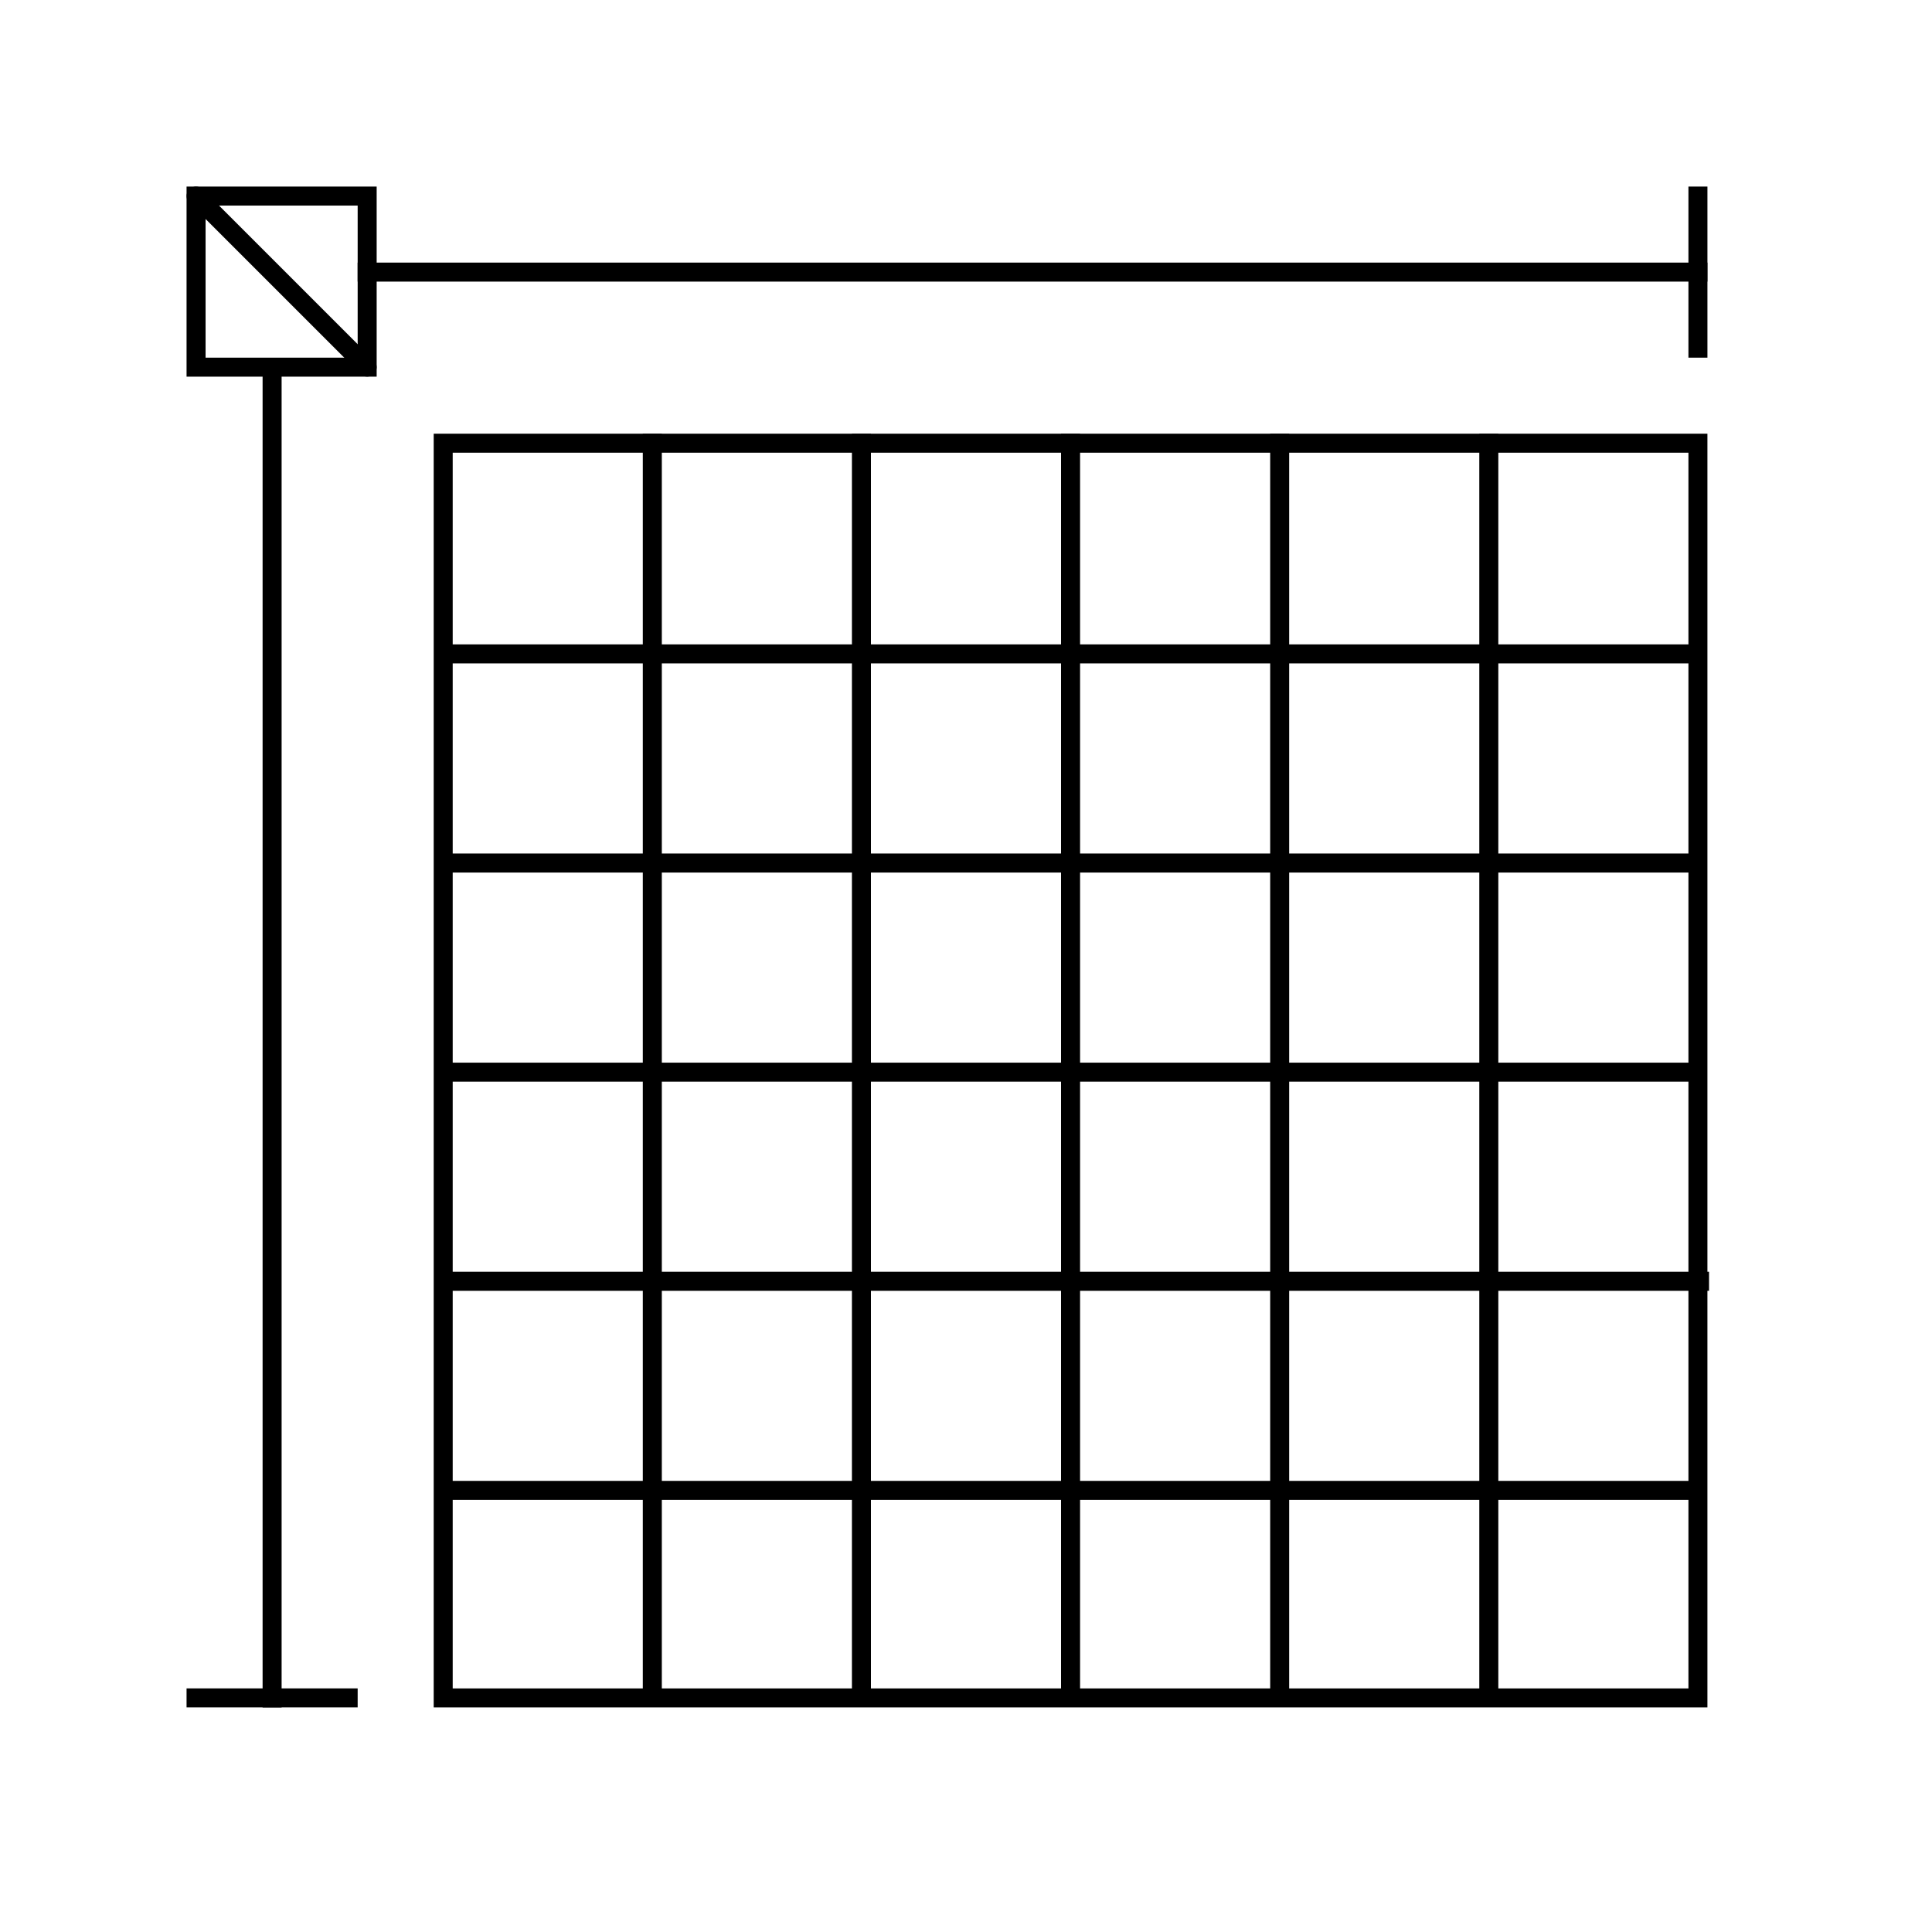
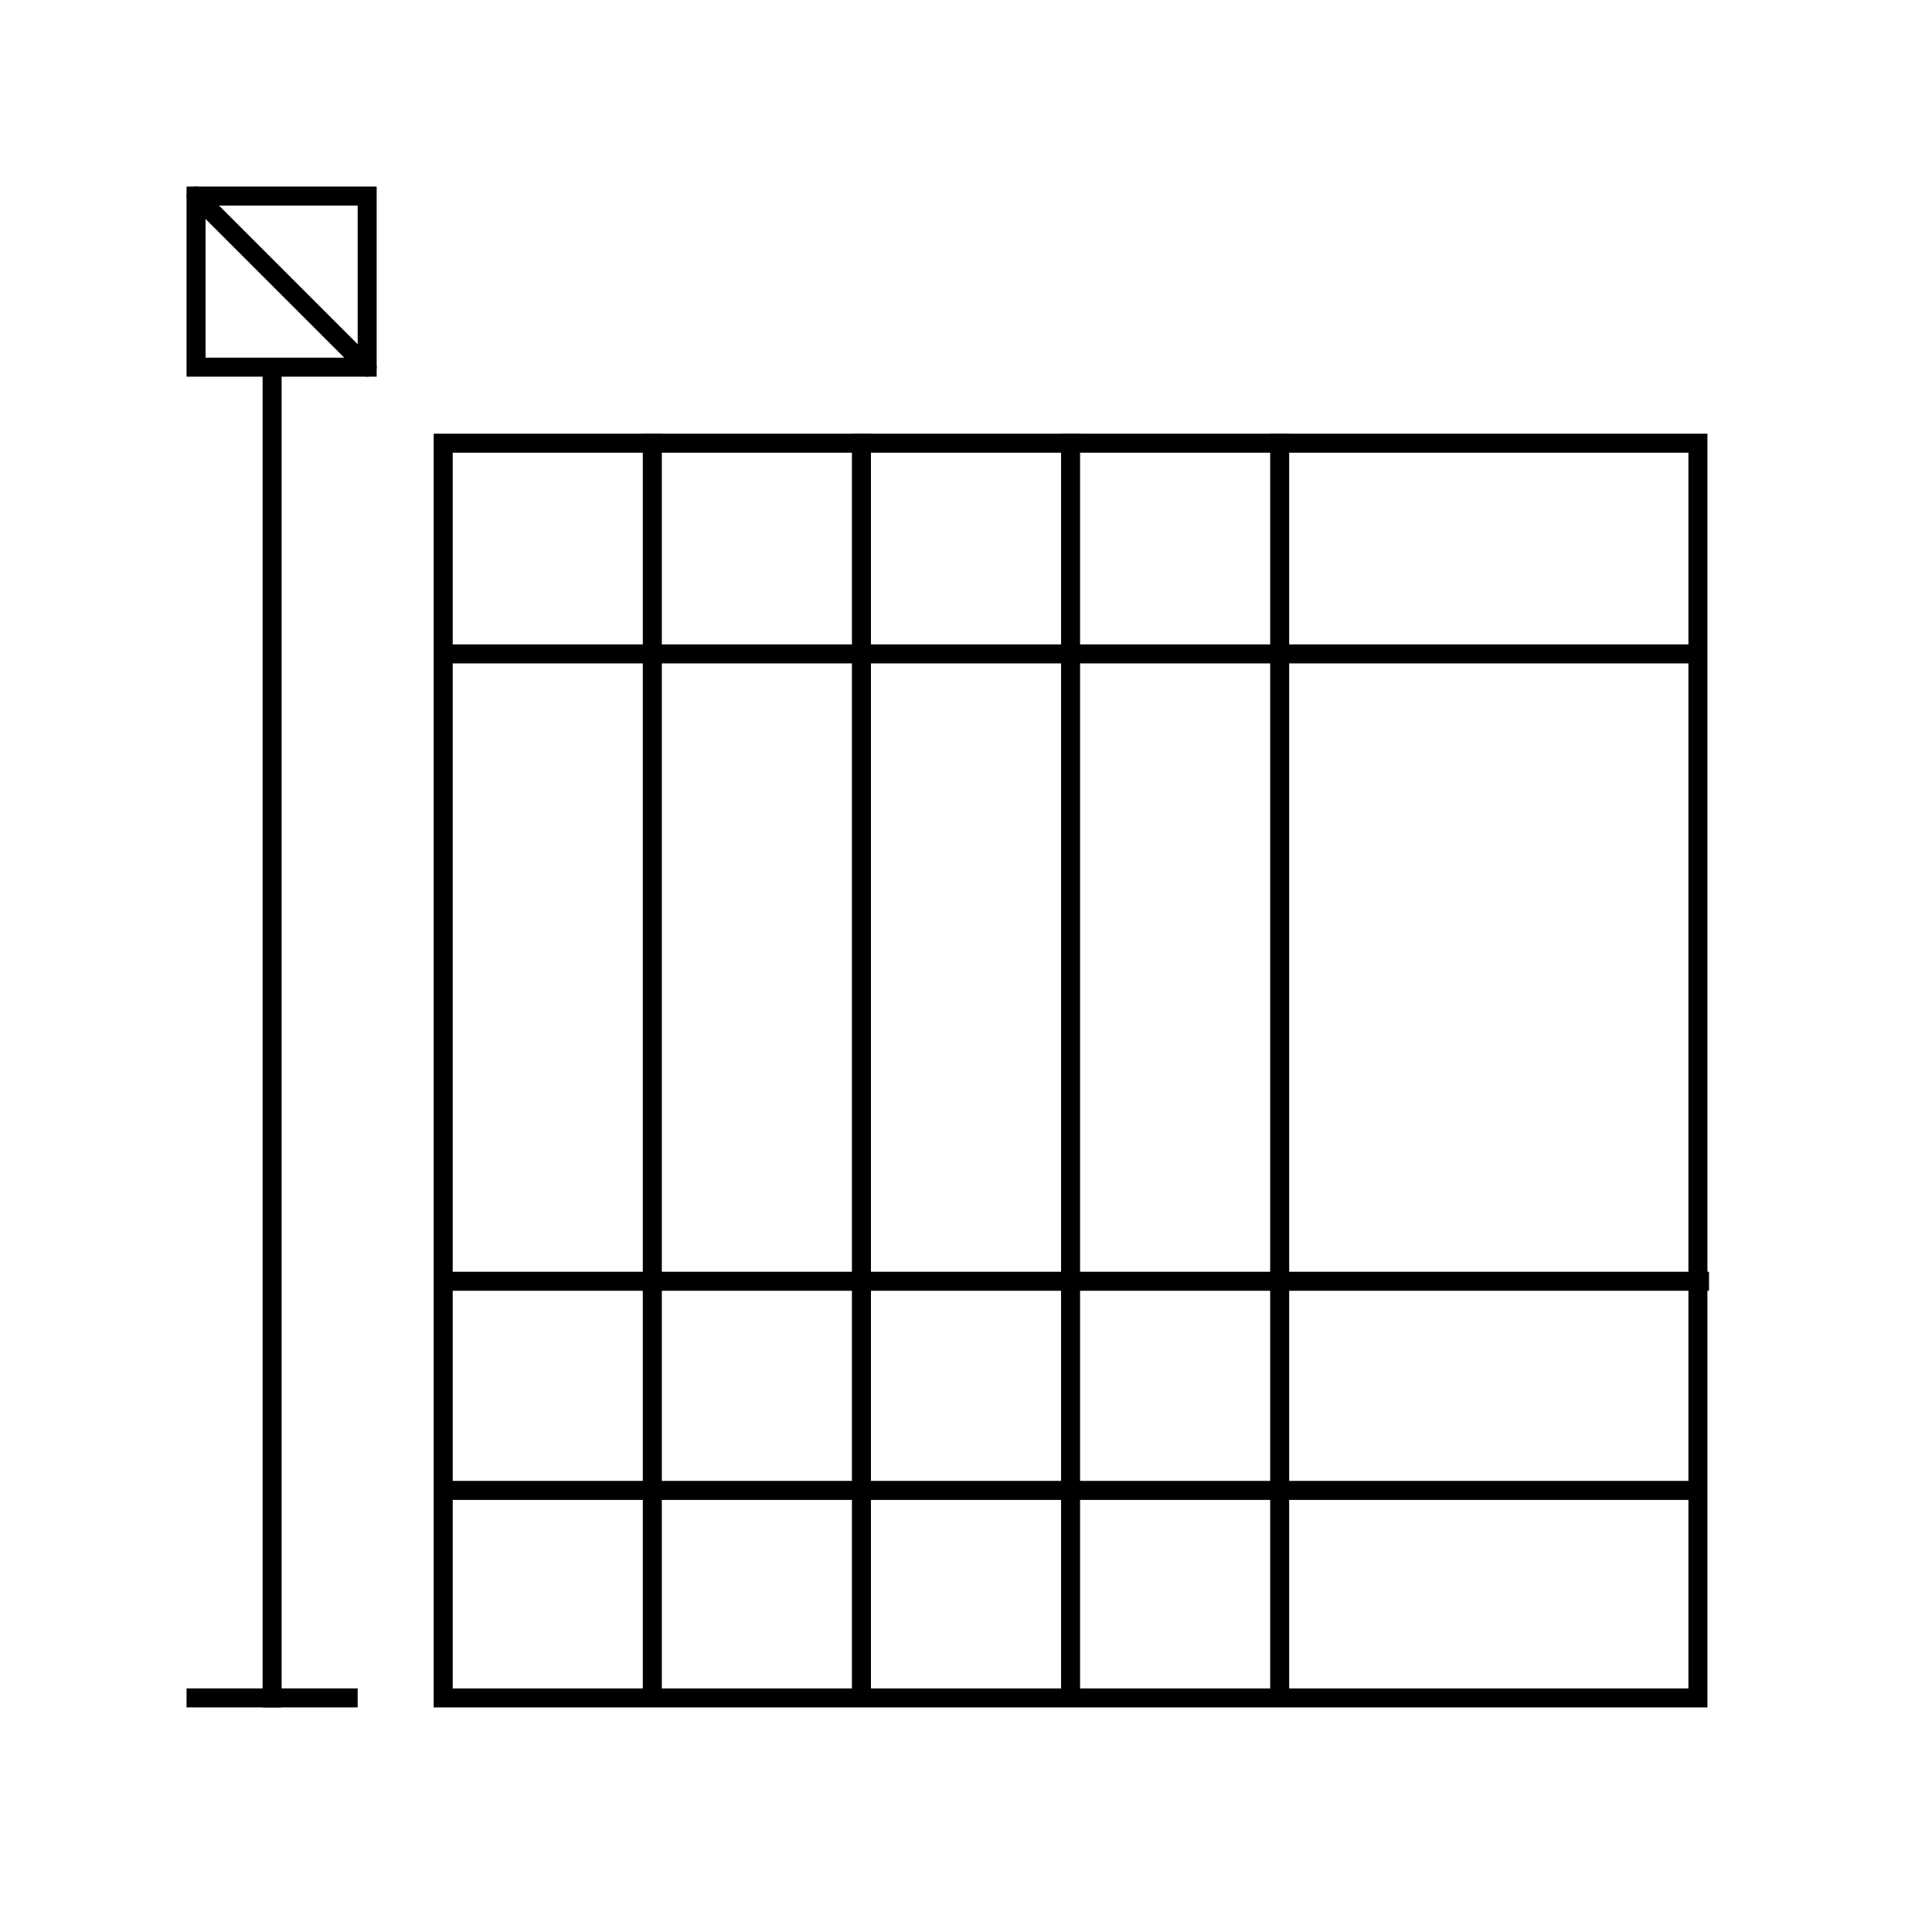
<svg xmlns="http://www.w3.org/2000/svg" fill="#000000" width="800px" height="800px" version="1.1" viewBox="144 144 512 512">
  <g>
    <path d="m263.97 263.97v327.48h327.48v-327.48zm-5.035-5.035h337.55v337.55h-337.55z" />
    <path d="m198.48 198.48v40.305h40.305v-40.305zm-5.039-5.039h50.379v50.379h-50.379z" />
-     <path d="m194.18 197.74c-0.984-0.984-0.984-2.582 0-3.562 0.98-0.984 2.578-0.984 3.562 0l45.34 45.34c0.984 0.984 0.984 2.582 0 3.562-0.98 0.984-2.578 0.984-3.562 0z" />
+     <path d="m194.18 197.74c-0.984-0.984-0.984-2.582 0-3.562 0.98-0.984 2.578-0.984 3.562 0l45.34 45.34c0.984 0.984 0.984 2.582 0 3.562-0.98 0.984-2.578 0.984-3.562 0" />
    <path d="m314.35 258.93h5.039v333.36h-5.039z" />
    <path d="m480.61 258.93h5.035v333.36h-5.035z" />
    <path d="m369.77 258.93h5.039v333.36h-5.039z" />
-     <path d="m536.03 258.93h5.039v333.36h-5.039z" />
    <path d="m425.19 258.93h5.039v333.36h-5.039z" />
    <path d="m594.39 319.81v-5.039h-333.36v5.039z" />
    <path d="m594.39 541.49v-5.039h-333.36v5.039z" />
-     <path d="m594.39 430.65v-5.035h-333.36v5.035z" />
-     <path d="m594.39 375.23v-5.039h-333.36v5.039z" />
    <path d="m596.91 486.07v-5.039h-333.36v5.039z" />
    <path d="m213.59 241.3h5.039v355.19h-5.039z" />
-     <path d="m238.78 218.63v-5.039h357.7v5.039z" />
-     <path d="m591.45 193.44h5.039v45.344h-5.039z" />
    <path d="m193.44 596.48v-5.039h45.344v5.039z" />
  </g>
</svg>